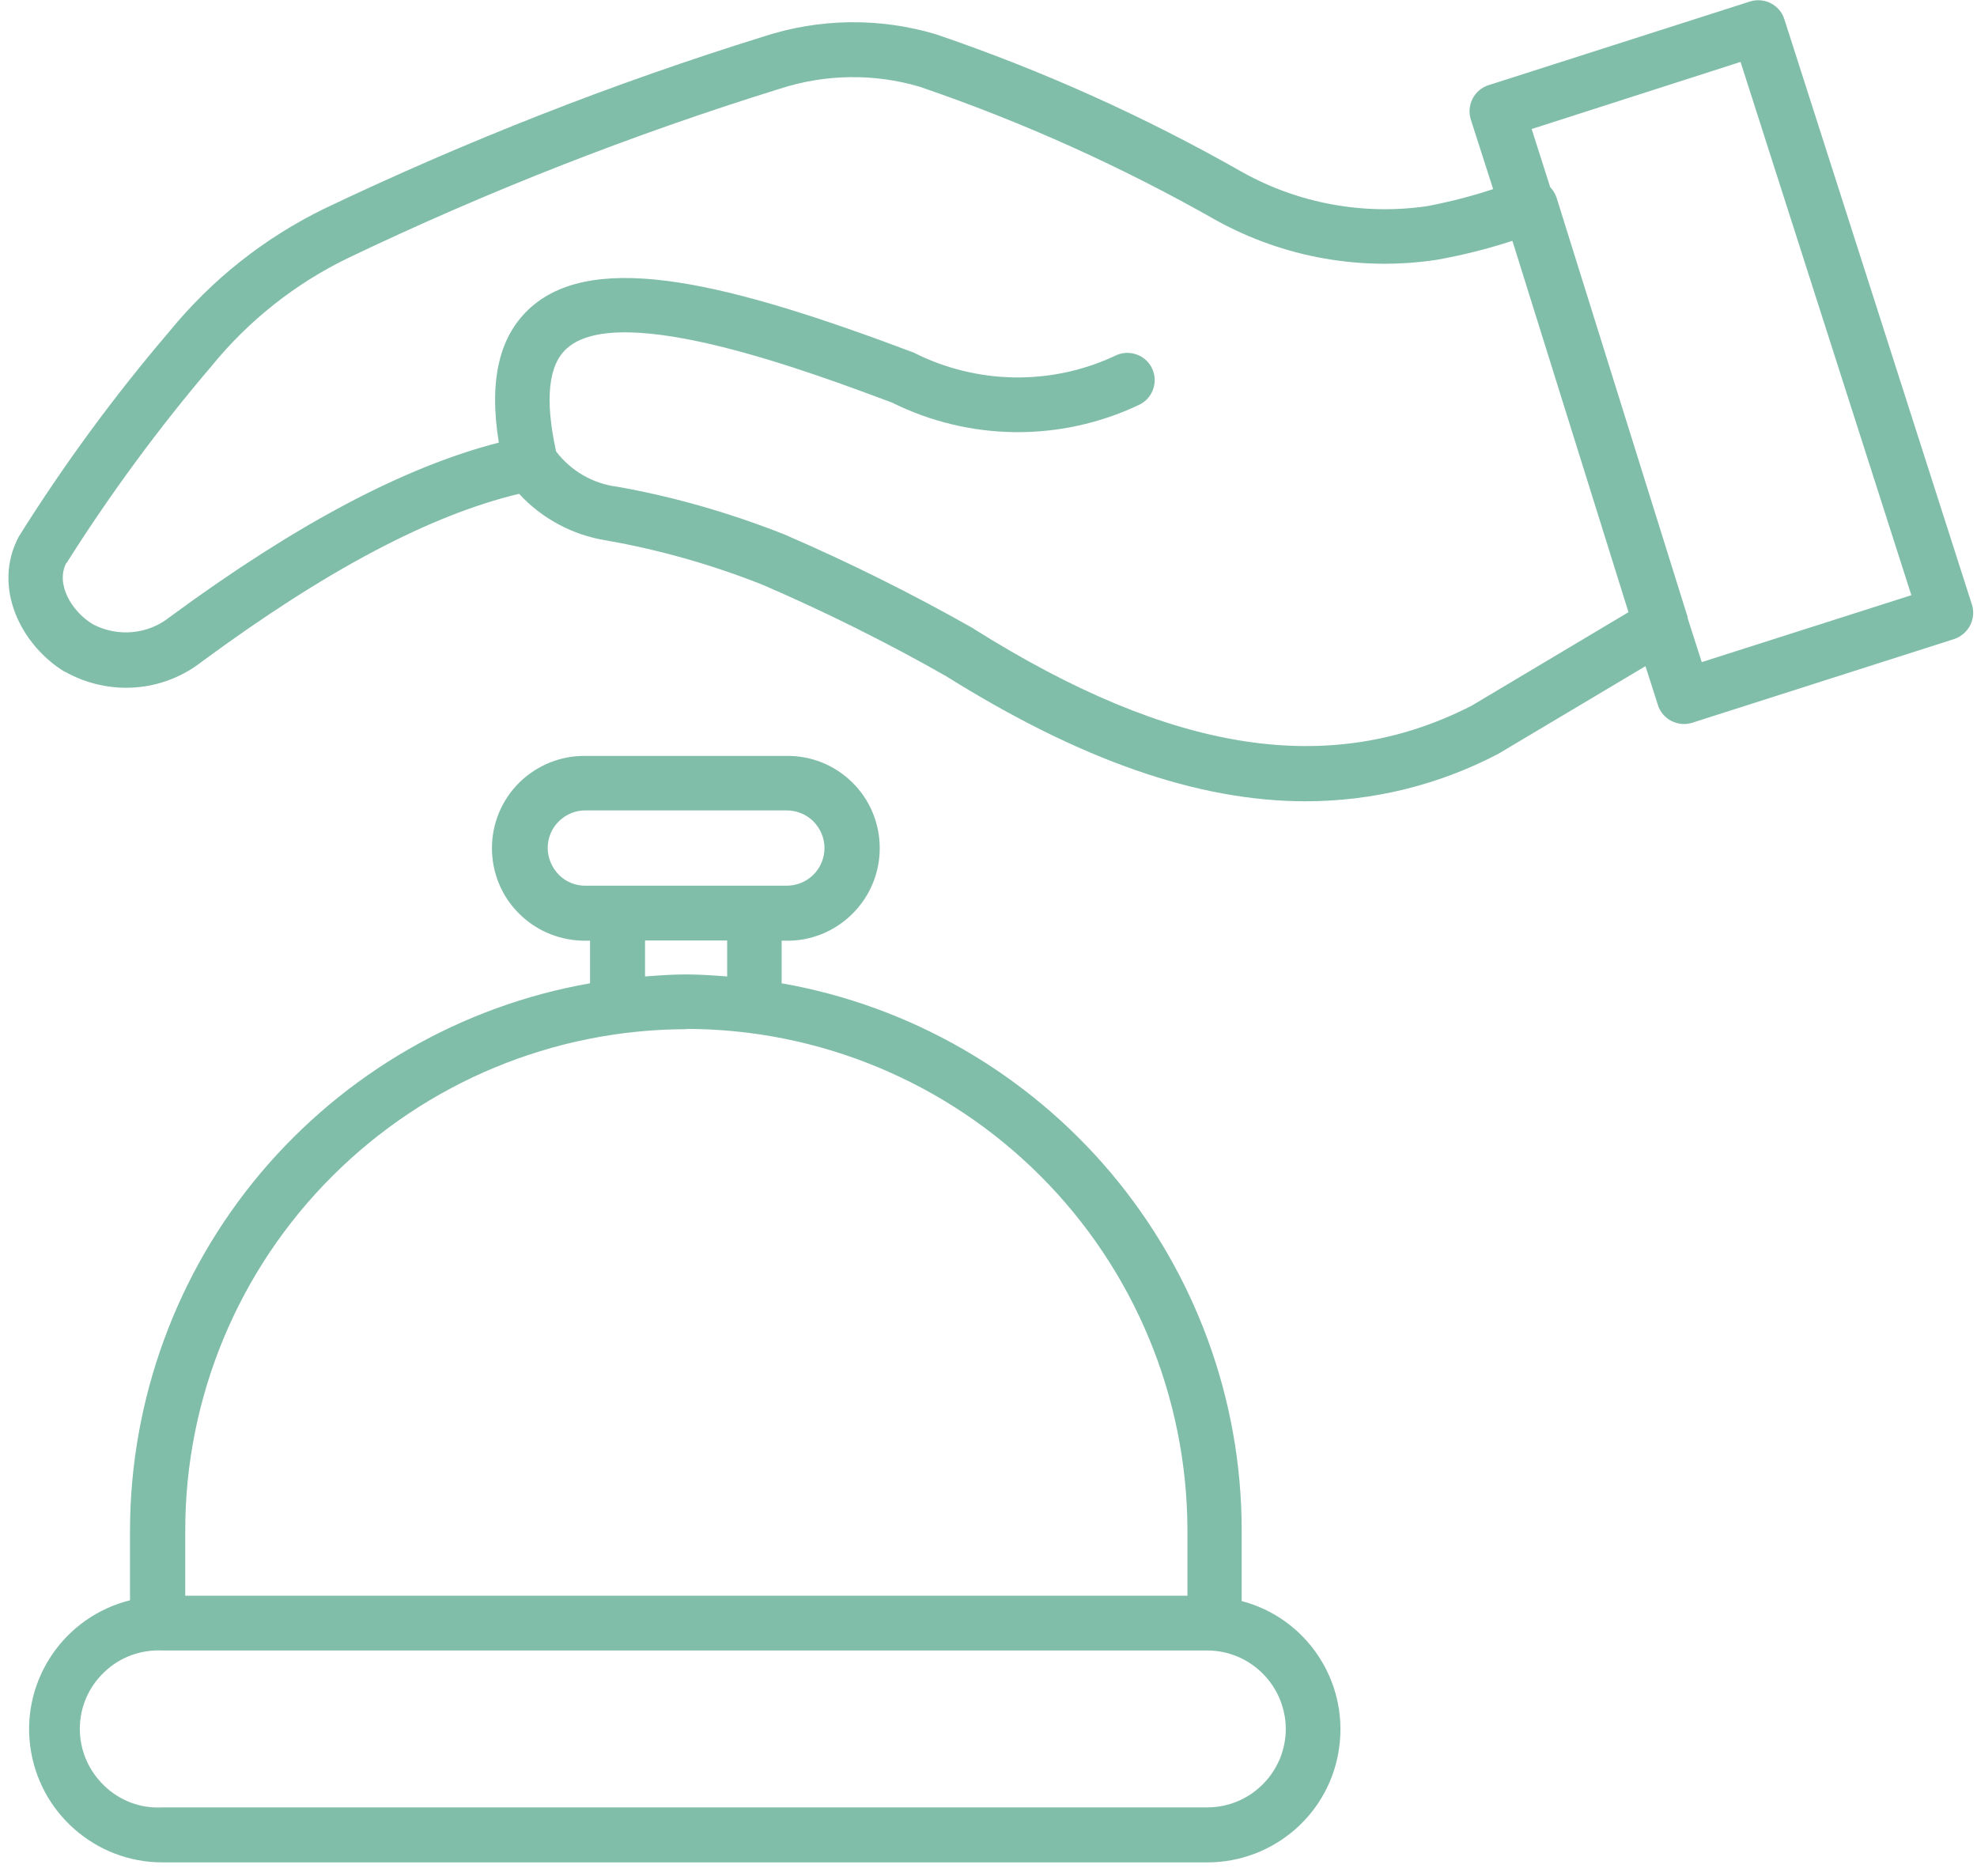
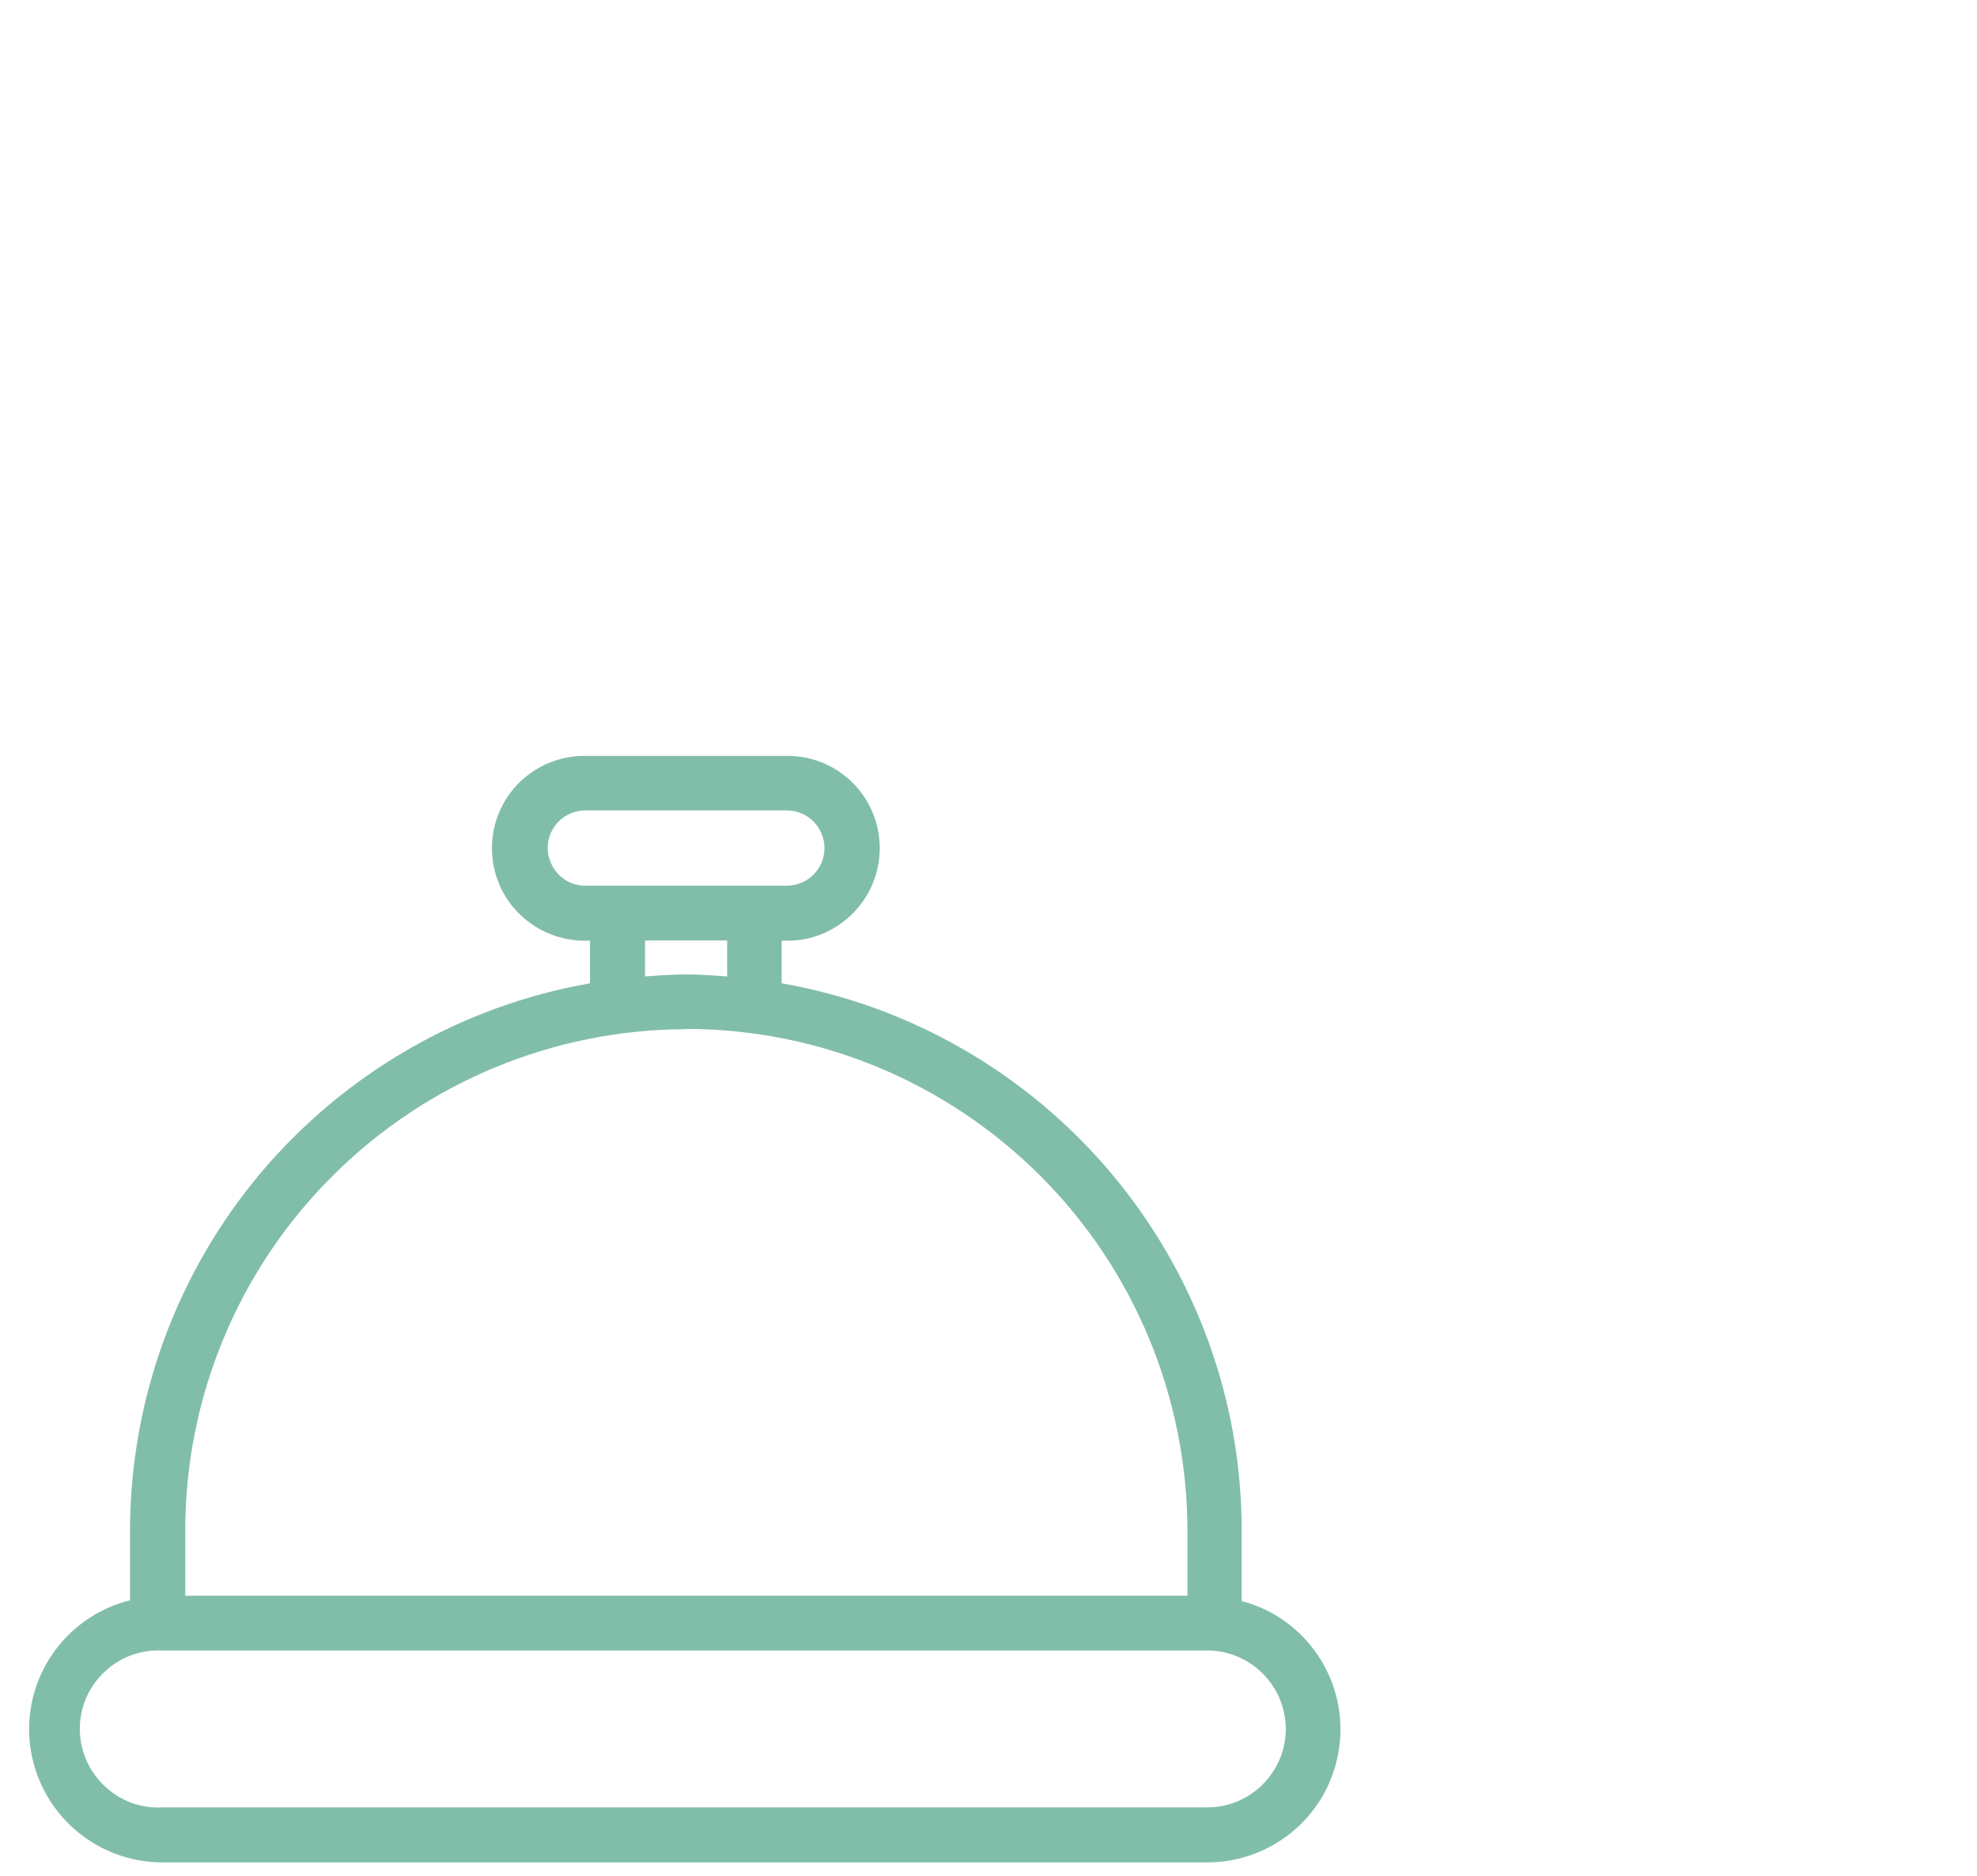
<svg xmlns="http://www.w3.org/2000/svg" width="78" height="74" viewBox="0 0 78 74" fill="none">
-   <path d="M2.55 26.49C4.28 27.47 6.42 27.32 7.98 26.09C12.87 22.49 16.97 20.32 20.48 19.48C21.38 20.46 22.6 21.11 23.92 21.32C26.03 21.69 28.1 22.28 30.09 23.07C32.57 24.14 34.98 25.34 37.32 26.67C42.58 29.96 47.23 31.61 51.51 31.61C54.16 31.61 56.76 30.97 59.11 29.74L64.92 26.28L65.41 27.81C65.49 28.08 65.69 28.31 65.94 28.44C66.2 28.57 66.49 28.6 66.77 28.51L77.1 25.21C77.66 25.02 77.98 24.42 77.8 23.85L70.4 0.76C70.22 0.19 69.61 -0.12 69.04 0.06L58.73 3.36C58.16 3.54 57.85 4.15 58.03 4.72L58.91 7.46C58.07 7.74 57.2 7.96 56.32 8.13C53.81 8.5 51.24 8.03 49.03 6.8C45.17 4.6 41.12 2.78 36.92 1.35C34.7 0.69 32.33 0.72 30.13 1.44C24.21 3.28 18.42 5.55 12.82 8.22C10.45 9.37 8.35 11.03 6.68 13.08C4.5 15.63 2.52 18.33 0.74 21.17C-0.32 23.17 0.83 25.45 2.55 26.5V26.49ZM68.67 2.44L75.41 23.48L67.14 26.12L66.58 24.37C66.58 24.37 66.58 24.34 66.58 24.33L61.41 7.79C61.36 7.64 61.27 7.5 61.16 7.38L60.43 5.09L68.68 2.44H68.67ZM2.62 22.22C4.34 19.5 6.25 16.9 8.34 14.45C9.81 12.64 11.66 11.18 13.75 10.17C19.25 7.54 24.94 5.31 30.77 3.5C32.56 2.92 34.48 2.89 36.28 3.42C40.35 4.81 44.27 6.58 48 8.7C50.65 10.16 53.7 10.7 56.68 10.25C57.69 10.07 58.69 9.82 59.67 9.5L64.25 24.15L58.06 27.84C52.49 30.69 46.26 29.73 38.44 24.82L38.4 24.79C35.98 23.42 33.49 22.18 30.94 21.08C28.81 20.24 26.61 19.6 24.35 19.2C23.39 19.08 22.53 18.58 21.94 17.81C21.49 15.75 21.63 14.38 22.38 13.73C24.51 11.86 32.05 14.71 35.19 15.88C38.25 17.4 41.83 17.44 44.92 15.98C45.46 15.74 45.7 15.11 45.47 14.57C45.24 14.03 44.61 13.78 44.07 14C41.53 15.22 38.56 15.18 36.05 13.91C28.86 11.2 23.54 9.85 20.96 12.11C19.7 13.22 19.28 14.98 19.68 17.46C15.95 18.42 11.69 20.67 6.7 24.34C5.84 25.03 4.65 25.14 3.67 24.63C2.82 24.12 2.18 23.03 2.62 22.2V22.22Z" fill="#81BEA9" />
  <path d="M5.129 60.37V63.13C2.559 63.77 0.859 66.23 1.189 68.86C1.519 71.49 3.759 73.47 6.409 73.47H47.629C50.259 73.47 52.499 71.53 52.839 68.91C53.189 66.3 51.539 63.83 48.989 63.16V60.37C48.989 55.21 47.159 50.23 43.839 46.28C40.519 42.34 35.919 39.68 30.839 38.79V37.11H30.999C31.979 37.13 32.919 36.75 33.619 36.06C34.319 35.37 34.709 34.44 34.709 33.46C34.709 32.48 34.319 31.54 33.619 30.86C32.919 30.17 31.979 29.8 30.999 29.82H23.119C22.139 29.8 21.199 30.18 20.499 30.86C19.799 31.55 19.409 32.48 19.409 33.46C19.409 34.44 19.799 35.38 20.499 36.06C21.199 36.75 22.139 37.12 23.119 37.11H23.279V38.79C18.199 39.68 13.599 42.34 10.279 46.28C6.959 50.23 5.139 55.22 5.129 60.37ZM50.729 68.2C50.729 69.91 49.339 71.3 47.629 71.3H6.409C5.559 71.35 4.729 71.04 4.119 70.45C3.499 69.86 3.149 69.05 3.149 68.2C3.149 67.35 3.499 66.54 4.119 65.96C4.729 65.37 5.559 65.07 6.409 65.11H47.629C49.339 65.11 50.719 66.5 50.729 68.2ZM23.129 34.94C22.729 34.95 22.339 34.8 22.059 34.52C21.779 34.24 21.609 33.85 21.609 33.45C21.609 33.05 21.769 32.67 22.059 32.39C22.349 32.11 22.729 31.96 23.129 31.97H30.999C31.399 31.96 31.789 32.11 32.079 32.39C32.359 32.67 32.529 33.05 32.529 33.45C32.529 33.85 32.369 34.24 32.079 34.52C31.789 34.8 31.399 34.95 30.999 34.94H23.129ZM28.689 37.1V38.52C28.149 38.48 27.619 38.44 27.069 38.44C26.519 38.44 25.989 38.48 25.449 38.52V37.1H28.689ZM27.069 40.59C32.309 40.59 37.339 42.68 41.049 46.39C44.759 50.1 46.839 55.13 46.849 60.37V62.95H7.309V60.37C7.309 55.13 9.399 50.1 13.109 46.4C16.819 42.69 21.839 40.61 27.079 40.6L27.069 40.59Z" fill="#81BEA9" />
</svg>